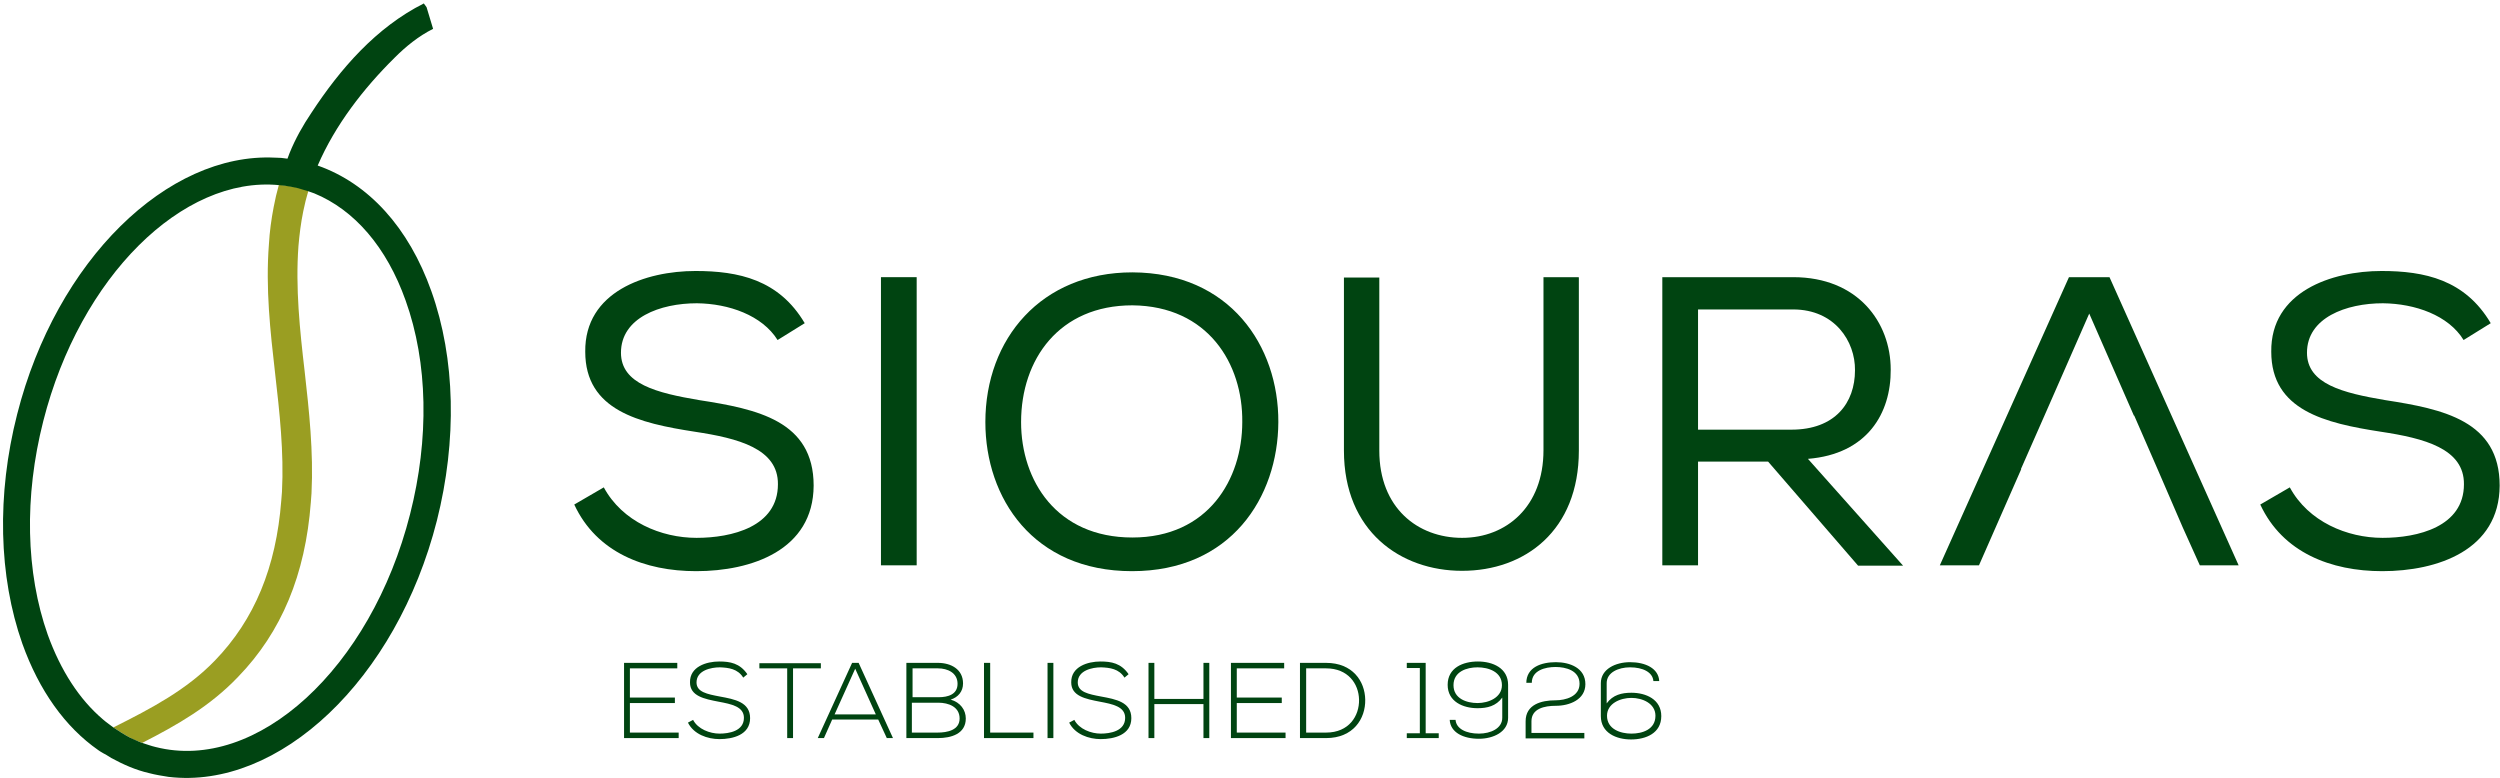
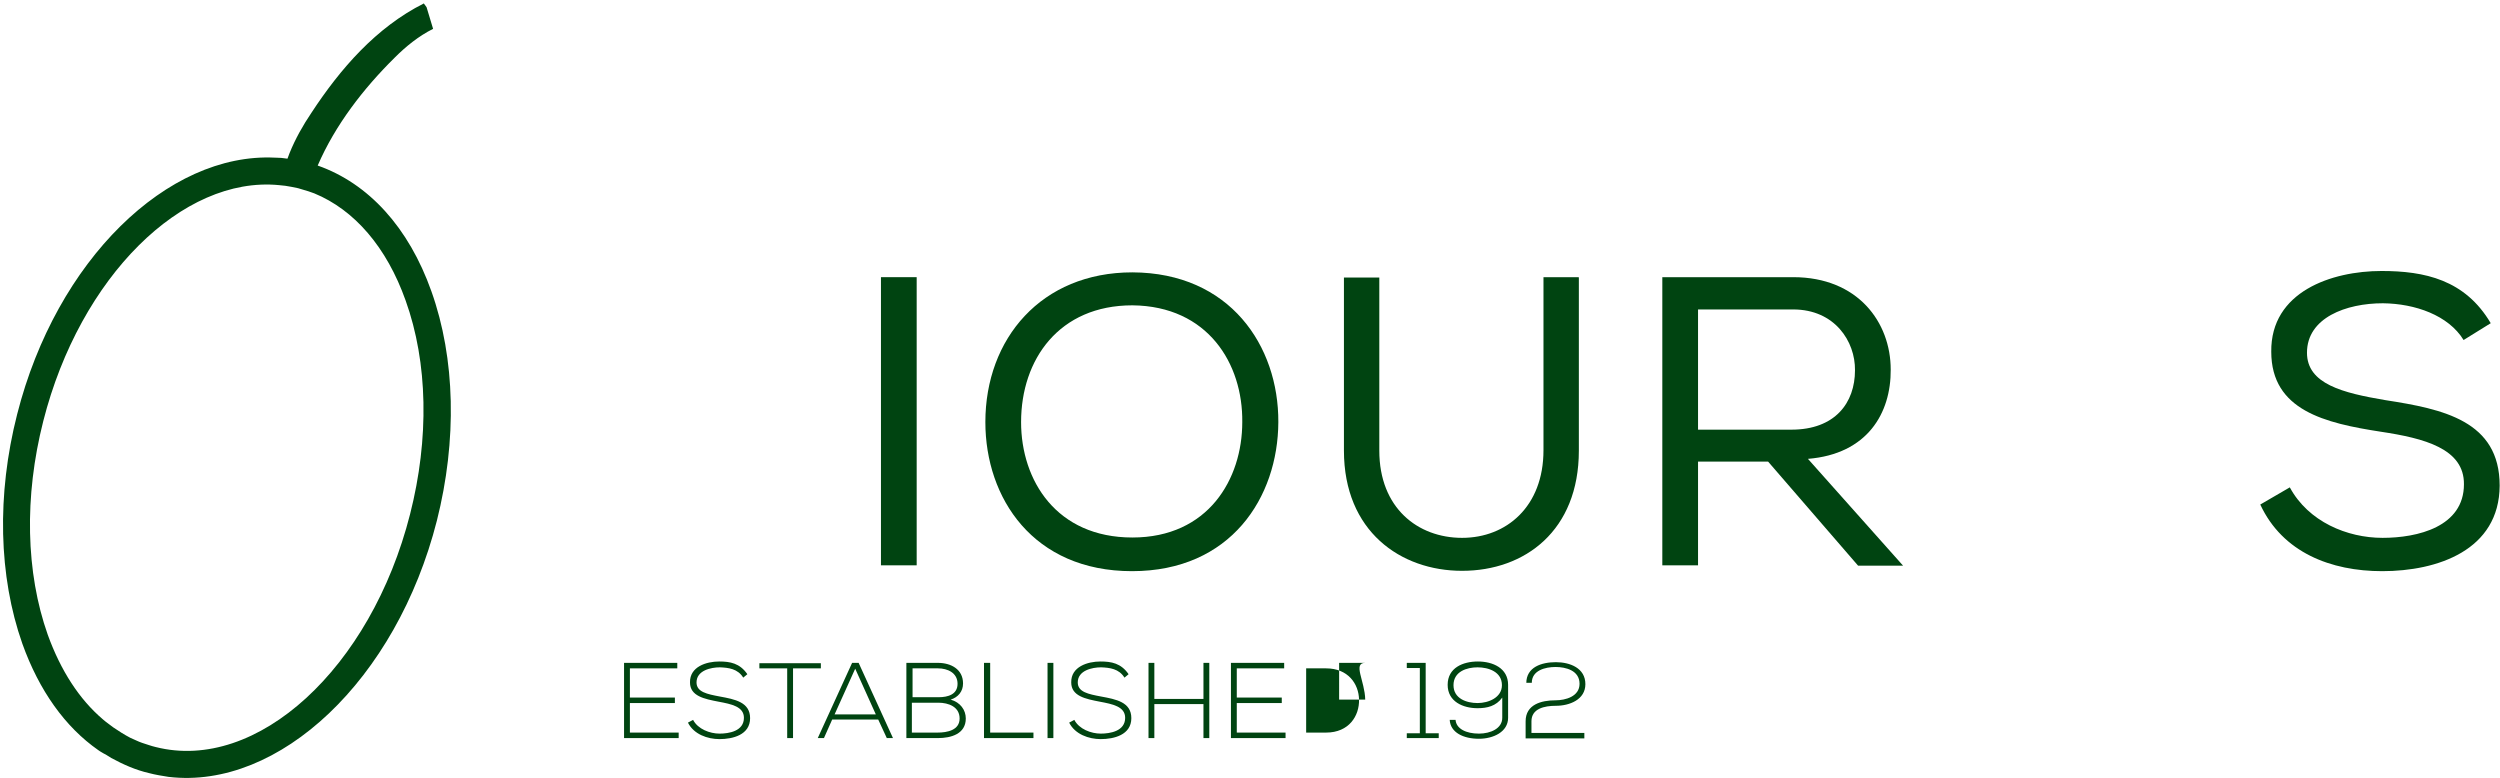
<svg xmlns="http://www.w3.org/2000/svg" version="1.1" id="Layer_1" x="0px" y="0px" viewBox="0 0 727.9 226.5" style="enable-background:new 0 0 727.9 226.5;" xml:space="preserve">
  <style type="text/css"> .st0{fill:#9A9E22;} .st1{fill:#004411;} </style>
  <g>
-     <path class="st0" d="M83.1,54c-0.6-0.1-1.3-0.1-1.9-0.2c-0.6,2.1-1.1,4.3-1.5,6.4c-0.7,3.6-1.2,7.3-1.4,10.9 c-1,12.8,0.4,25.4,1.8,37.6c1.3,11.3,2.6,23,2,34.5l-0.2,2.5c-1.5,19.5-7.8,34.7-19.3,46.6c-8.2,8.5-18.4,13.9-29.6,19.5 c1.6,1.1,3.2,2.1,4.9,3c1.1,0.6,2.3,1.1,3.5,1.5c10.2-5.2,19.8-10.7,27.9-19.2C82,184,88.9,167.3,90.5,146.3l0.2-2.7 c0.6-12-0.7-24-2-35.5c-1.4-12-2.7-24.3-1.8-36.5c0.3-3.4,0.7-6.7,1.4-10.1c0.4-2,0.9-4,1.5-6c-1-0.4-2-0.7-3-0.9 C85.5,54.4,84.3,54.2,83.1,54" />
    <path class="st1" d="M125.6,84.8c-6.6-18.6-18.3-31.4-33.1-36.6c5.1-11.8,13.3-22.4,22.4-31.4c3.3-3.3,7-6.3,11.2-8.4l-1.9-6.3 l-0.8-1.1C109.5,8,99.1,20,90.7,32.8c-2.5,3.7-4.7,7.6-6.4,11.8c-0.2,0.5-0.4,1-0.6,1.6c-1.2-0.2-2.4-0.3-3.6-0.3c0,0,0,0-0.1,0v0 c-31.2-1.5-63.6,29.8-75,74.7c-6,23.5-5.4,47.2,1.5,66.8c4.9,13.7,12.5,24.3,22.1,31v0c0.3,0.2,0.7,0.5,1.1,0.7 c0.3,0.2,0.7,0.4,1.1,0.6c0.5,0.3,1.1,0.7,1.6,1c3.5,1.9,7.1,3.5,11,4.4c1.9,0.5,3.8,0.8,5.7,1.1c32.1,3.8,66.3-28.2,78.1-74.6 C133.1,128.2,132.6,104.4,125.6,84.8 M119.4,149.7C108,194.6,74.8,225,45.3,217.5c-1.3-0.3-2.6-0.8-3.9-1.2c-1.2-0.4-2.3-1-3.5-1.5 c-1.7-0.9-3.3-1.9-4.9-3c-1-0.8-2.1-1.5-3.1-2.4v0c-6.8-5.8-12.2-14.1-16-24.6c-6.4-18.1-6.9-40.2-1.3-62.2 c10.7-42.1,40.6-71.4,68.6-68.7c0.6,0.1,1.3,0.1,1.9,0.2c1.2,0.2,2.4,0.4,3.7,0.7c1,0.3,2,0.6,3,0.9c0.6,0.2,1.1,0.4,1.7,0.6v0 c11.7,4.8,21.1,15.7,26.6,31.2C124.6,105.6,125,127.7,119.4,149.7" />
  </g>
  <g>
    <polygon class="st1" points="183.4,203.1 196.5,203.1 196.5,204.7 183.4,204.7 183.4,213.3 197.6,213.3 197.6,214.9 181.7,214.9 181.7,193 197.2,193 197.2,194.6 183.4,194.6 " />
    <path class="st1" d="M216.4,197.3c-1.6-2.6-4.3-2.9-6.8-3c-2.6,0-6.8,0.9-6.8,4.4c0,2.8,3.1,3.4,6.8,4.1c4.3,0.8,8.8,1.6,8.8,6.3 c0,4.9-5.1,6.1-8.9,6.1c-3.5,0-7.5-1.4-9.2-4.8l1.5-0.8c1.4,2.7,4.9,4,7.7,4c2.7,0,7.1-0.7,7.1-4.6c0-3.3-3.7-4-7.4-4.7 c-4.1-0.8-8.3-1.6-8.3-5.6c-0.1-4.6,4.8-6.1,8.5-6.1c3.2,0,6,0.5,8.2,3.7L216.4,197.3z" />
    <polygon class="st1" points="229.2,194.6 221.1,194.6 221.1,193.1 239,193.1 239,194.6 230.9,194.6 230.9,214.9 229.2,214.9 " />
    <path class="st1" d="M258.2,214.9l-2.5-5.4h-13.4l-2.4,5.4h-1.8l10-21.9h1.9l10,21.9H258.2z M255,208l-6-13.3l-6,13.3H255z" />
    <path class="st1" d="M280.4,199c0,2.3-1.4,4-3.6,4.7c2.8,0.8,4.4,3,4.4,5.5c0,4.5-4.3,5.7-8.1,5.7h-9.2V193h9.2 C276.8,193,280.4,194.8,280.4,199 M265.6,203h7.7c2.7,0,5.5-0.8,5.5-3.9c0-3.2-2.9-4.5-5.7-4.5h-7.4V203z M265.6,213.3h7.4 c2.8,0,6.4-0.7,6.4-4.1c0-3.4-3.2-4.6-6.2-4.6h-7.7V213.3z" />
    <polygon class="st1" points="288.3,193 288.3,213.3 300.9,213.3 300.9,214.9 286.5,214.9 286.5,193 " />
    <rect x="305" y="193" class="st1" width="1.7" height="21.9" />
    <path class="st1" d="M327.4,197.3c-1.6-2.6-4.3-2.9-6.8-3c-2.6,0-6.8,0.9-6.8,4.4c0,2.8,3.1,3.4,6.8,4.1c4.3,0.8,8.8,1.6,8.8,6.3 c0,4.9-5.1,6.1-8.9,6.1c-3.5,0-7.5-1.4-9.2-4.8l1.5-0.8c1.4,2.7,4.9,4,7.7,4c2.7,0,7.1-0.7,7.1-4.6c0-3.3-3.7-4-7.4-4.7 c-4.1-0.8-8.3-1.6-8.3-5.6c-0.1-4.6,4.8-6.1,8.5-6.1c3.2,0,6,0.5,8.2,3.7L327.4,197.3z" />
    <polygon class="st1" points="350.4,214.9 350.4,205 336.1,205 336.1,214.9 334.4,214.9 334.4,193 336.1,193 336.1,203.5 350.4,203.5 350.4,193 352.1,193 352.1,214.9 " />
    <polygon class="st1" points="360.1,203.1 373.2,203.1 373.2,204.7 360.1,204.7 360.1,213.3 374.3,213.3 374.3,214.9 358.4,214.9 358.4,193 373.9,193 373.9,194.6 360.1,194.6 " />
-     <path class="st1" d="M397.5,203.7c0.1,5.6-3.5,11.2-11.4,11.2h-7.6V193h7.6C393.8,193,397.4,198.3,397.5,203.7 M380.3,194.6v18.7 h5.8c6.7,0,9.7-4.9,9.6-9.6c-0.1-4.6-3.2-9.1-9.6-9.1H380.3z" />
+     <path class="st1" d="M397.5,203.7h-7.6V193h7.6C393.8,193,397.4,198.3,397.5,203.7 M380.3,194.6v18.7 h5.8c6.7,0,9.7-4.9,9.6-9.6c-0.1-4.6-3.2-9.1-9.6-9.1H380.3z" />
    <polygon class="st1" points="409.6,213.5 413.4,213.5 413.4,194.5 409.6,194.5 409.6,193 415.1,193 415.1,213.5 418.9,213.5 418.9,214.9 409.6,214.9 " />
    <path class="st1" d="M437.4,203.1c-1.8,2.5-4.4,3.1-7.2,3.1c-4.2,0-8.7-1.9-8.7-6.8c0-5,4.5-6.8,8.8-6.8c4.3,0,8.8,1.9,8.8,6.8v9.6 c0,4.1-4.3,6.1-8.5,6.1c-4.5,0-8.3-1.8-8.5-5.5h1.7c0.2,2.6,3.1,4,6.8,4c3.4,0,6.8-1.5,6.8-4.6V203.1z M423.2,199.5 c0,3.9,3.8,5.2,7,5.2c3.2,0,7.1-1.6,7.1-5.2c0-3.9-3.9-5.2-7.1-5.2C427.1,194.3,423.2,195.5,423.2,199.5" />
    <path class="st1" d="M444.4,198.9c0-4.7,4.5-6.1,8.6-6.1c4.1,0,8.6,1.7,8.6,6.4c0,4.5-4.6,6.3-8.6,6.3c-3.3,0-7.1,0.8-7.1,4.5v3.4 h15.4v1.6h-17.1V210c0-4.9,4.6-6.1,8.7-6.1c2.9,0,7-1.1,7-4.8c0-3.9-4-4.9-7-4.9c-3,0-6.9,1-6.9,4.6H444.4z" />
-     <path class="st1" d="M467.8,204.8c1.8-2.5,4.4-3.1,7.2-3.1c4.2,0,8.7,1.9,8.7,6.8c0,5-4.5,6.8-8.8,6.8c-4.3,0-8.8-1.9-8.8-6.8v-9.6 c0-4.1,4.3-6.1,8.5-6.1c4.5,0,8.3,1.8,8.5,5.5h-1.7c-0.2-2.6-3.1-4-6.8-4c-3.4,0-6.8,1.5-6.8,4.6V204.8z M482,208.4 c0-3.6-3.8-5.2-7-5.2c-3.2,0-7.1,1.6-7.1,5.2c0,3.9,3.9,5.2,7.1,5.2C478.2,213.6,482,212.4,482,208.4" />
  </g>
  <g>
-     <path class="st1" d="M202.9,88.3c-10.7,0-22.1,4.2-22.1,14.4c0,9.1,10.4,11.7,22.8,13.8c16.8,2.6,33.3,6,33.3,24.9 c-0.1,18.8-18.1,24.9-34.2,24.9c-14.9,0-29-5.4-35.5-19.4l8.6-5c5.4,10,16.7,14.7,27,14.7c10.2,0,23.7-3.2,23.7-15.6 c0.1-10.4-11.6-13.4-24.2-15.3c-16.2-2.5-31.9-6.2-31.9-23.3c-0.2-17.5,17.6-23.5,32.1-23.5c12.5,0,24.3,2.5,31.8,15.2l-7.9,4.9 C221.9,91.8,212.2,88.4,202.9,88.3z" />
    <path class="st1" d="M256.5,80.7h10.4v83.9h-10.4V80.7z" />
    <path class="st1" d="M372.2,122.9c-0.1,21.9-13.8,43.4-42.6,43.4c-28.8,0-42.7-21.3-42.7-43.4c0-24.3,16.3-43.6,42.8-43.6 C358.1,79.4,372.3,100.7,372.2,122.9z M329.7,88.9c-21.3,0-32.4,15.7-32.4,34c0,17,10.3,33.6,32.4,33.6c22.1,0,32-17,32-33.6 C361.9,105.9,351.7,89.1,329.7,88.9z" />
    <path class="st1" d="M459.7,80.8v50.4c0,23.3-15.7,35-34,35c-17.9,0-34.4-11.5-34.4-35V80.8h10.3v50.4c0,16.7,11.2,25.4,24.1,25.4 c12.9,0,23.7-9.1,23.7-25.5V80.7h10.2L459.7,80.8z" />
    <path class="st1" d="M514.8,134.4h-20.4v30.2H484V80.7h38.1c18.9,0,28.4,13.2,28.4,26.9c0.1,12.7-6.8,24.6-24.1,26l27.7,31.1H541 L514.8,134.4z M540.1,107.8c0.1-8.4-5.9-17.7-18-17.7h-27.7v35h27.2C534.3,125.1,540.1,117.3,540.1,107.8z" />
    <path class="st1" d="M693.8,88.3c-10.7,0-22.1,4.2-22.1,14.4c0,9.1,10.4,11.7,22.8,13.8c16.8,2.6,33.3,6,33.3,24.9 c-0.1,18.8-18.1,24.9-34.2,24.9c-14.9,0-29-5.4-35.5-19.4l8.6-5c5.4,10,16.7,14.7,27,14.7c10.2,0,23.7-3.2,23.7-15.6 c0.1-10.4-11.6-13.4-24.2-15.3c-16.2-2.5-31.9-6.2-31.9-23.3c-0.2-17.5,17.6-23.5,32.1-23.5c12.5,0,24.3,2.5,31.8,15.2l-7.9,4.9 C712.9,91.8,703.2,88.4,693.8,88.3z" />
-     <polygon class="st1" points="614.2,80.7 602.4,80.7 564.8,164.6 576.2,164.6 582.7,149.8 588.5,136.6 588.4,136.6 595.8,119.8 595.8,119.8 595.8,119.8 608.3,91.3 621.3,121 621.3,121 621.4,121 628.2,136.6 628.2,136.6 635.5,153.5 635.5,153.5 640.5,164.6 651.8,164.6 " />
  </g>
</svg>